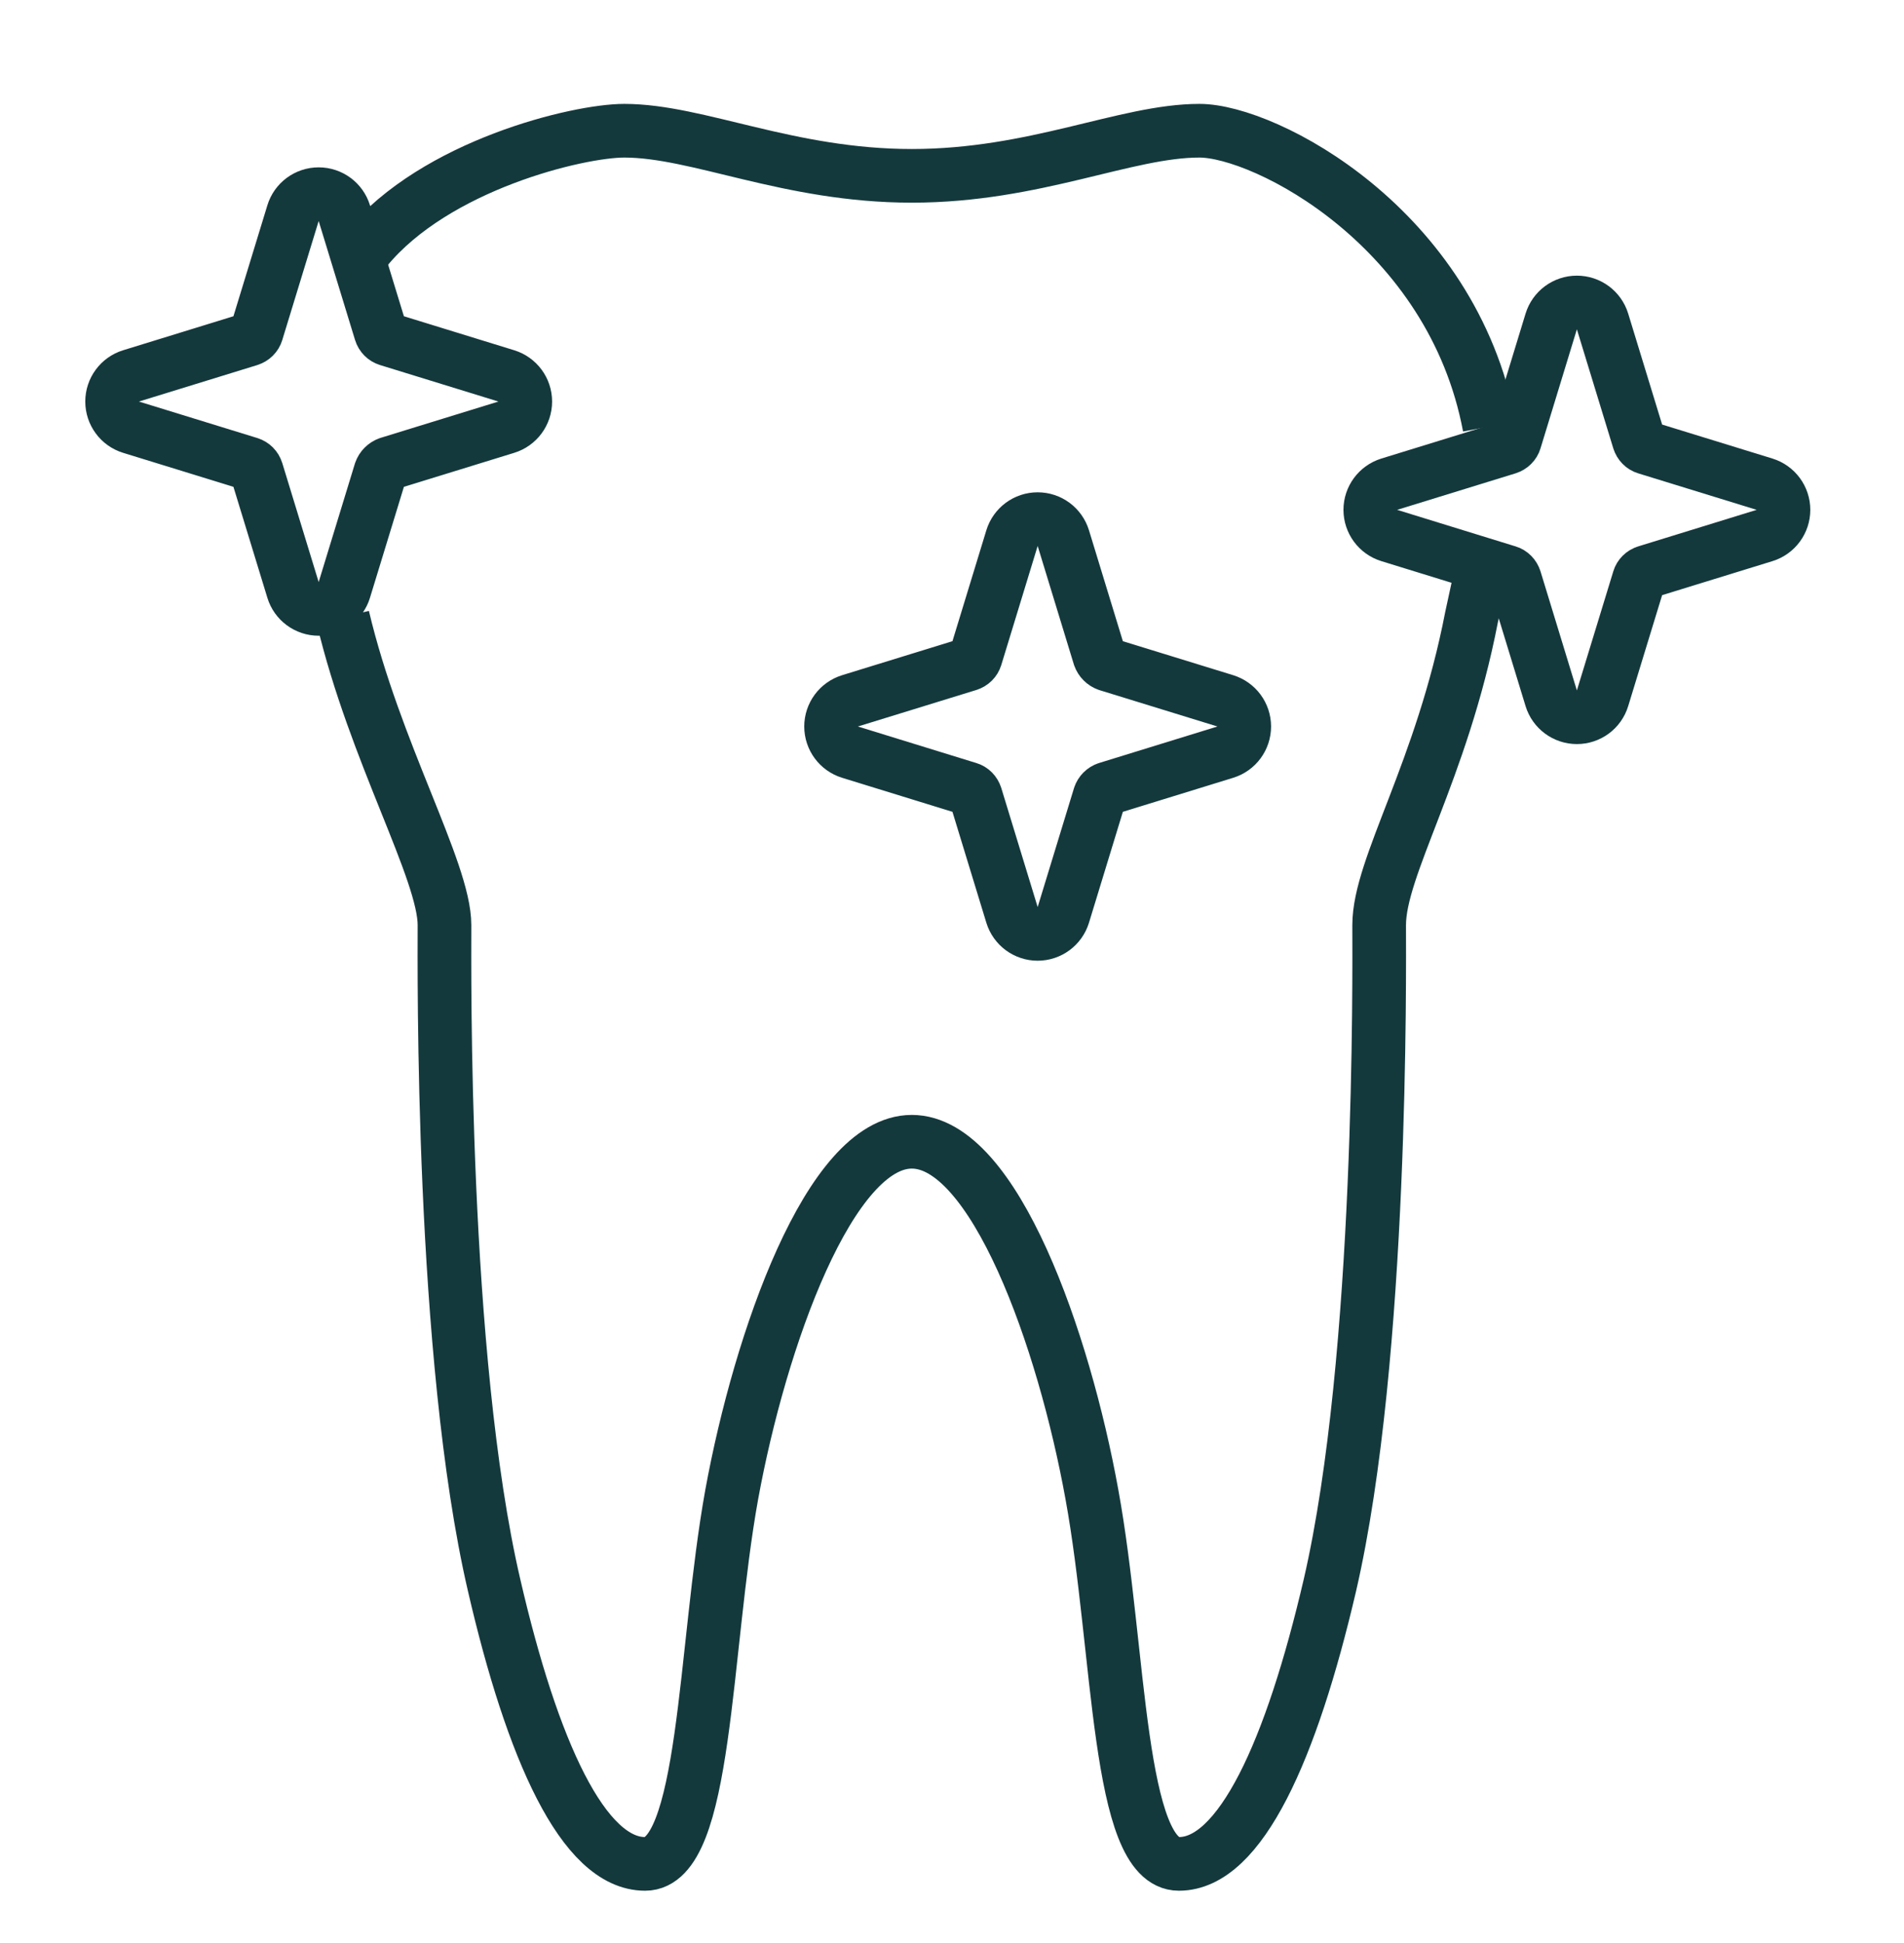
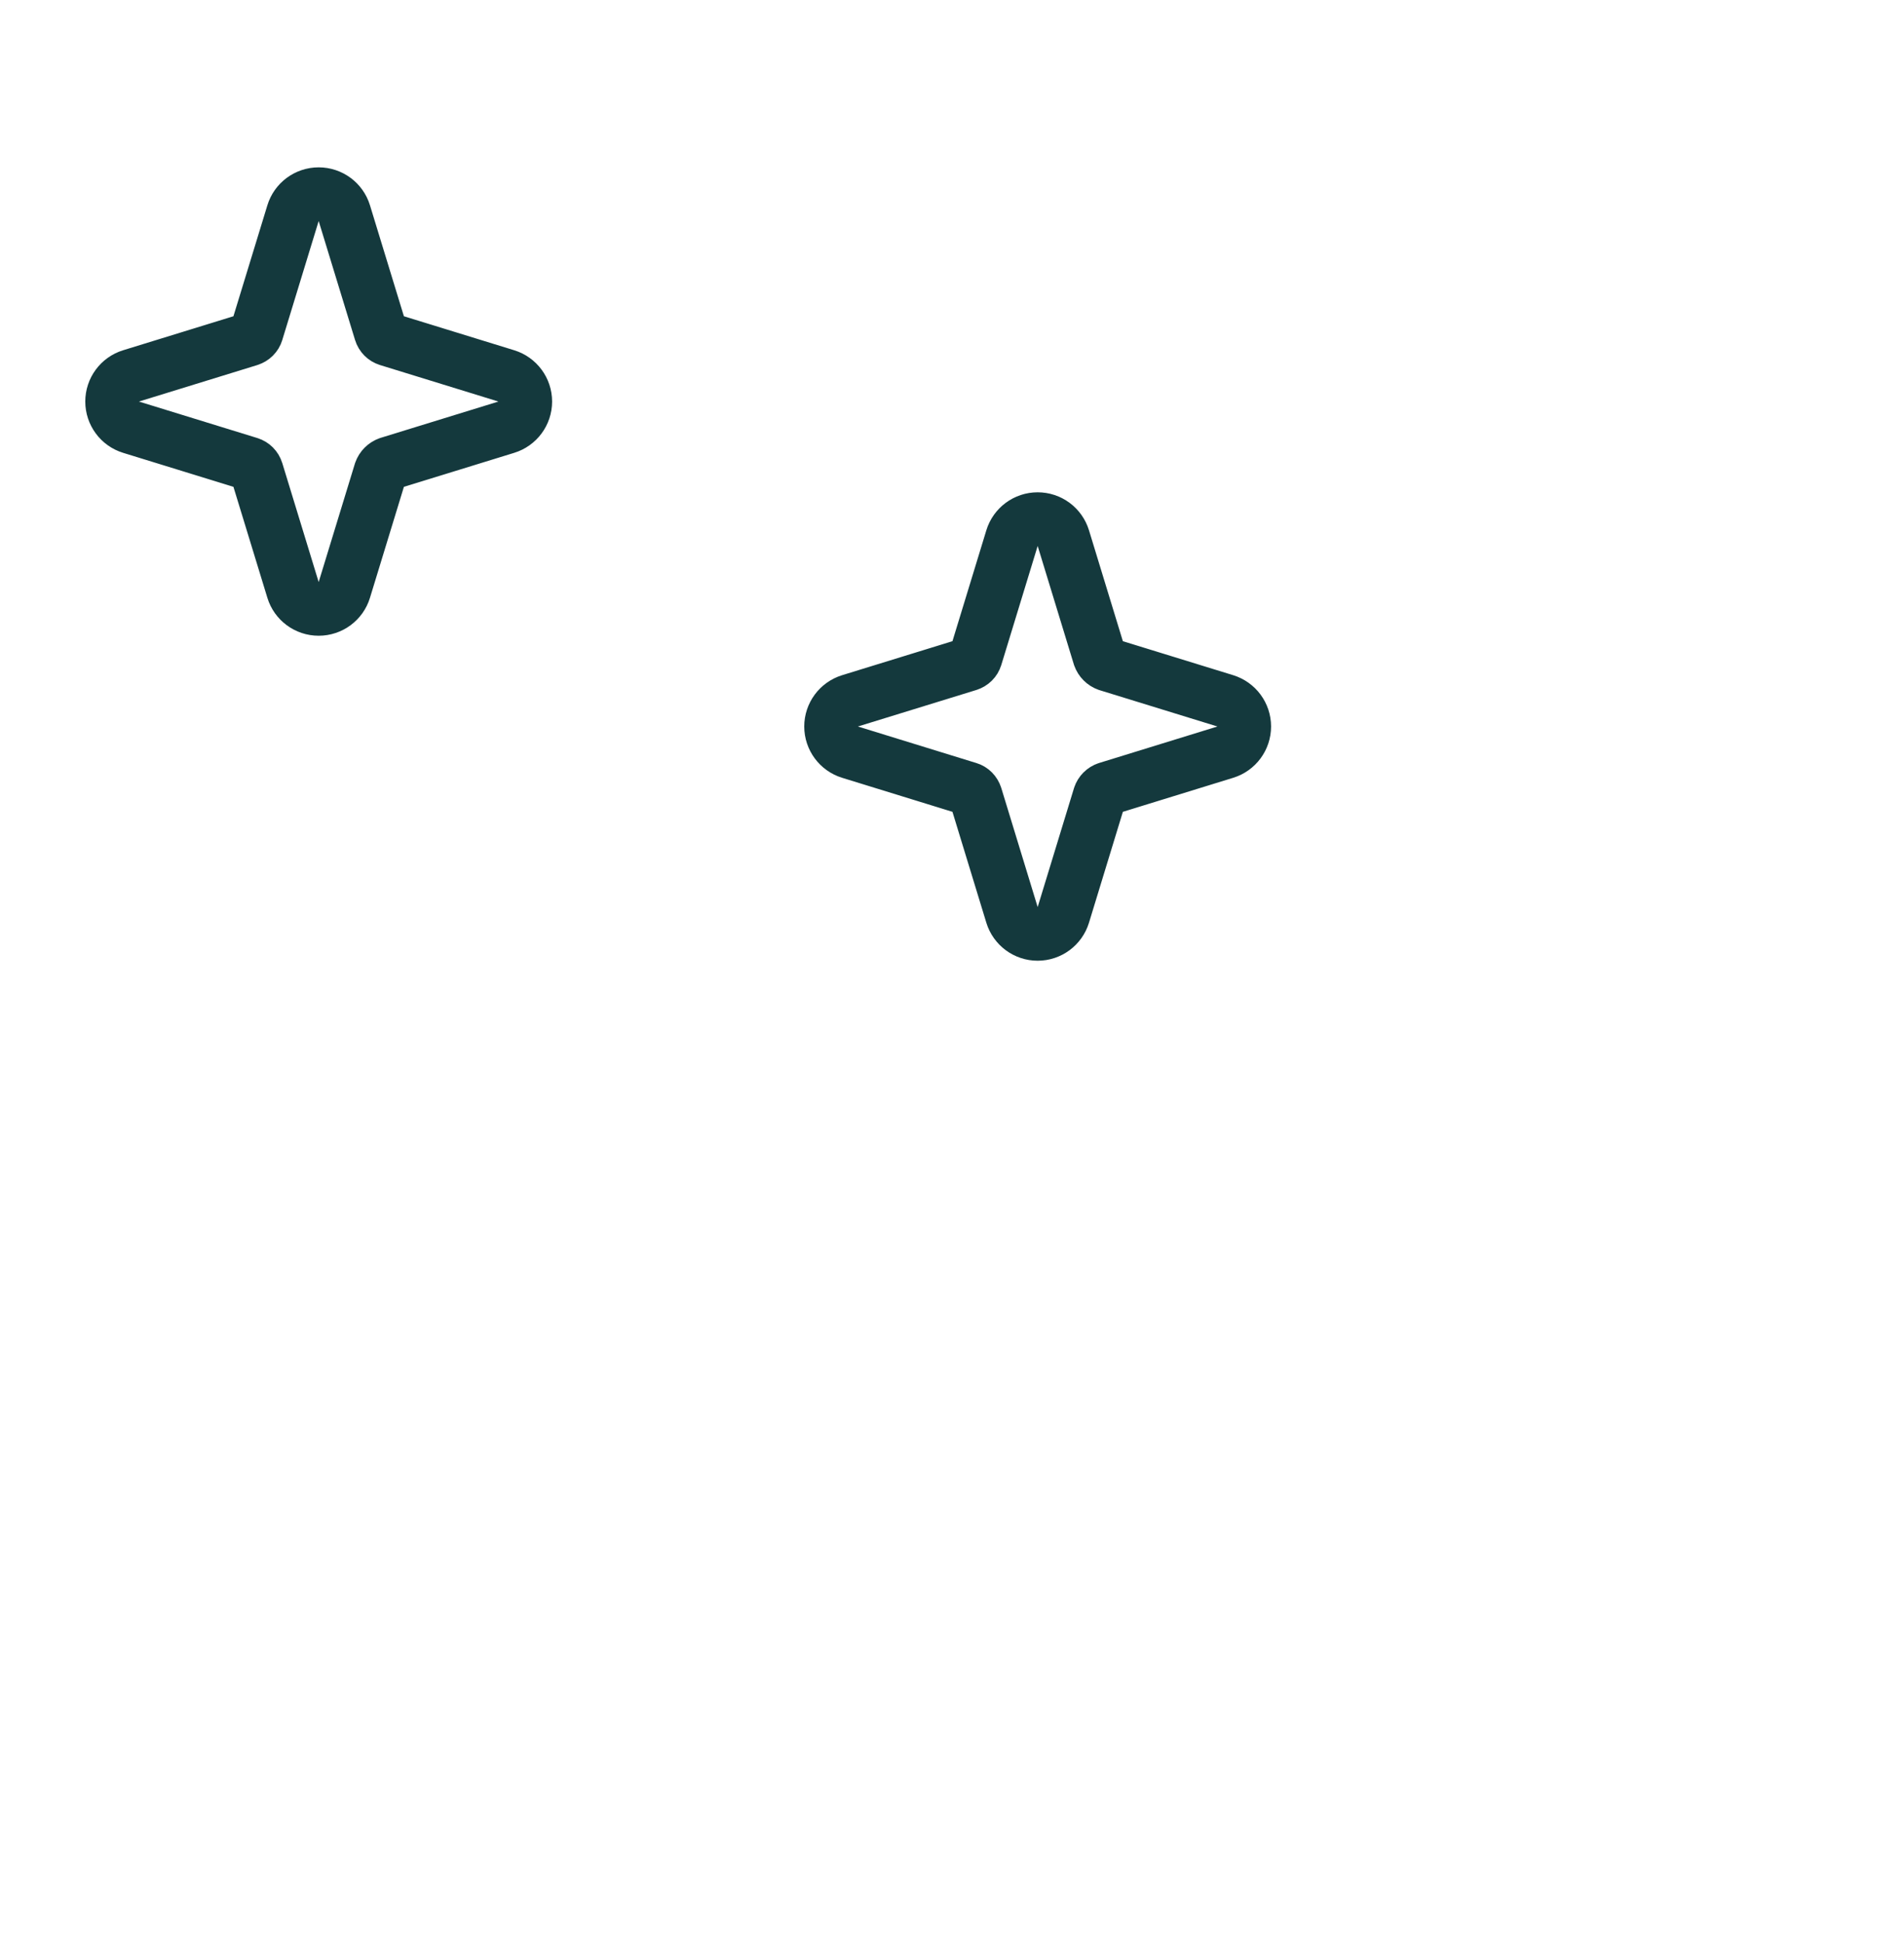
<svg xmlns="http://www.w3.org/2000/svg" width="49" height="50" viewBox="0 0 49 50" fill="none">
  <path d="M27.365 13.848C27.276 13.557 27.008 13.359 26.704 13.359C26.401 13.359 26.133 13.557 26.044 13.848L25.11 16.905L25.11 16.905L25.107 16.913C25.083 16.997 25.012 17.069 24.921 17.096L24.921 17.096L24.919 17.097L21.875 18.035C21.586 18.125 21.388 18.392 21.388 18.695C21.388 18.998 21.586 19.266 21.875 19.355L24.919 20.294L24.919 20.294L24.927 20.296C25.008 20.32 25.081 20.39 25.109 20.484L25.109 20.484L25.11 20.486L26.044 23.543C26.133 23.834 26.401 24.032 26.704 24.032C27.008 24.032 27.276 23.834 27.365 23.543L28.299 20.486L28.299 20.486L28.3 20.484C28.326 20.397 28.404 20.32 28.488 20.295L28.488 20.295L28.49 20.294L31.534 19.355C31.823 19.266 32.021 18.998 32.021 18.695C32.021 18.392 31.823 18.125 31.534 18.035L28.5 17.1C28.406 17.067 28.33 16.991 28.296 16.895L27.365 13.848Z" stroke="#14393D" stroke-width="1.381" stroke-linecap="round" stroke-linejoin="round" />
  <path d="M13.03 10.993C13.32 10.904 13.518 10.636 13.518 10.333C13.518 10.03 13.32 9.762 13.03 9.673L9.987 8.735L9.987 8.735L9.979 8.732C9.898 8.708 9.825 8.639 9.797 8.545L9.797 8.545L9.796 8.542L8.861 5.485C8.773 5.195 8.505 4.997 8.201 4.997C7.897 4.997 7.629 5.195 7.541 5.485L6.606 8.542L6.606 8.542L6.604 8.55C6.579 8.634 6.509 8.706 6.418 8.734L6.418 8.734L6.416 8.735L3.372 9.673C3.082 9.762 2.885 10.03 2.885 10.333C2.885 10.636 3.082 10.904 3.372 10.993L6.416 11.931L6.415 11.931L6.423 11.934C6.504 11.958 6.577 12.027 6.605 12.121L6.605 12.121L6.606 12.124L7.541 15.181C7.629 15.471 7.897 15.669 8.201 15.669C8.505 15.669 8.773 15.471 8.861 15.181L9.793 12.134C9.827 12.037 9.903 11.962 9.997 11.928L13.03 10.993Z" stroke="#14393D" stroke-width="1.381" stroke-linecap="round" stroke-linejoin="round" />
-   <path d="M38.075 14.939L37.871 15.88C37.103 19.848 35.493 22.3 35.493 23.806C35.493 24.949 35.586 34.9 34.226 40.791C33.236 45.037 31.922 47.964 30.34 47.964C28.749 47.964 28.832 42.454 28.101 38.459C27.38 34.473 25.585 29.381 23.466 29.381C21.357 29.381 19.562 34.463 18.831 38.459C18.11 42.454 18.184 47.964 16.602 47.964C15.01 47.964 13.697 45.037 12.716 40.791C11.347 34.9 11.439 24.949 11.439 23.806C11.439 22.412 9.646 19.355 8.822 15.88M38.331 10.976C37.369 5.856 32.561 3.364 30.868 3.364C28.971 3.364 26.64 4.525 23.466 4.525C20.293 4.525 17.962 3.364 16.065 3.364C14.871 3.364 11.207 4.247 9.431 6.402" stroke="#14393D" stroke-width="1.381" />
-   <path d="M42.367 11.522L42.367 11.522L42.36 11.52C42.279 11.496 42.206 11.426 42.178 11.332L42.178 11.332L42.177 11.33L41.242 8.273C41.154 7.982 40.886 7.784 40.582 7.784C40.278 7.784 40.01 7.982 39.921 8.273L38.987 11.33L38.987 11.33L38.985 11.337C38.96 11.422 38.89 11.493 38.799 11.521L38.799 11.521L38.796 11.522L35.753 12.46C35.463 12.55 35.265 12.817 35.265 13.12C35.265 13.423 35.463 13.691 35.753 13.78L38.796 14.719L38.796 14.719L38.804 14.721C38.885 14.745 38.958 14.815 38.986 14.909L38.986 14.909L38.987 14.911L39.921 17.968C40.01 18.259 40.278 18.457 40.582 18.457C40.886 18.457 41.154 18.259 41.242 17.968L42.177 14.911L42.177 14.911L42.179 14.903C42.204 14.819 42.274 14.747 42.365 14.72L42.365 14.72L42.367 14.719L45.411 13.78C45.701 13.691 45.898 13.423 45.898 13.12C45.898 12.817 45.701 12.55 45.411 12.46L42.367 11.522Z" stroke="#14393D" stroke-width="1.381" stroke-linecap="round" stroke-linejoin="round" />
</svg>